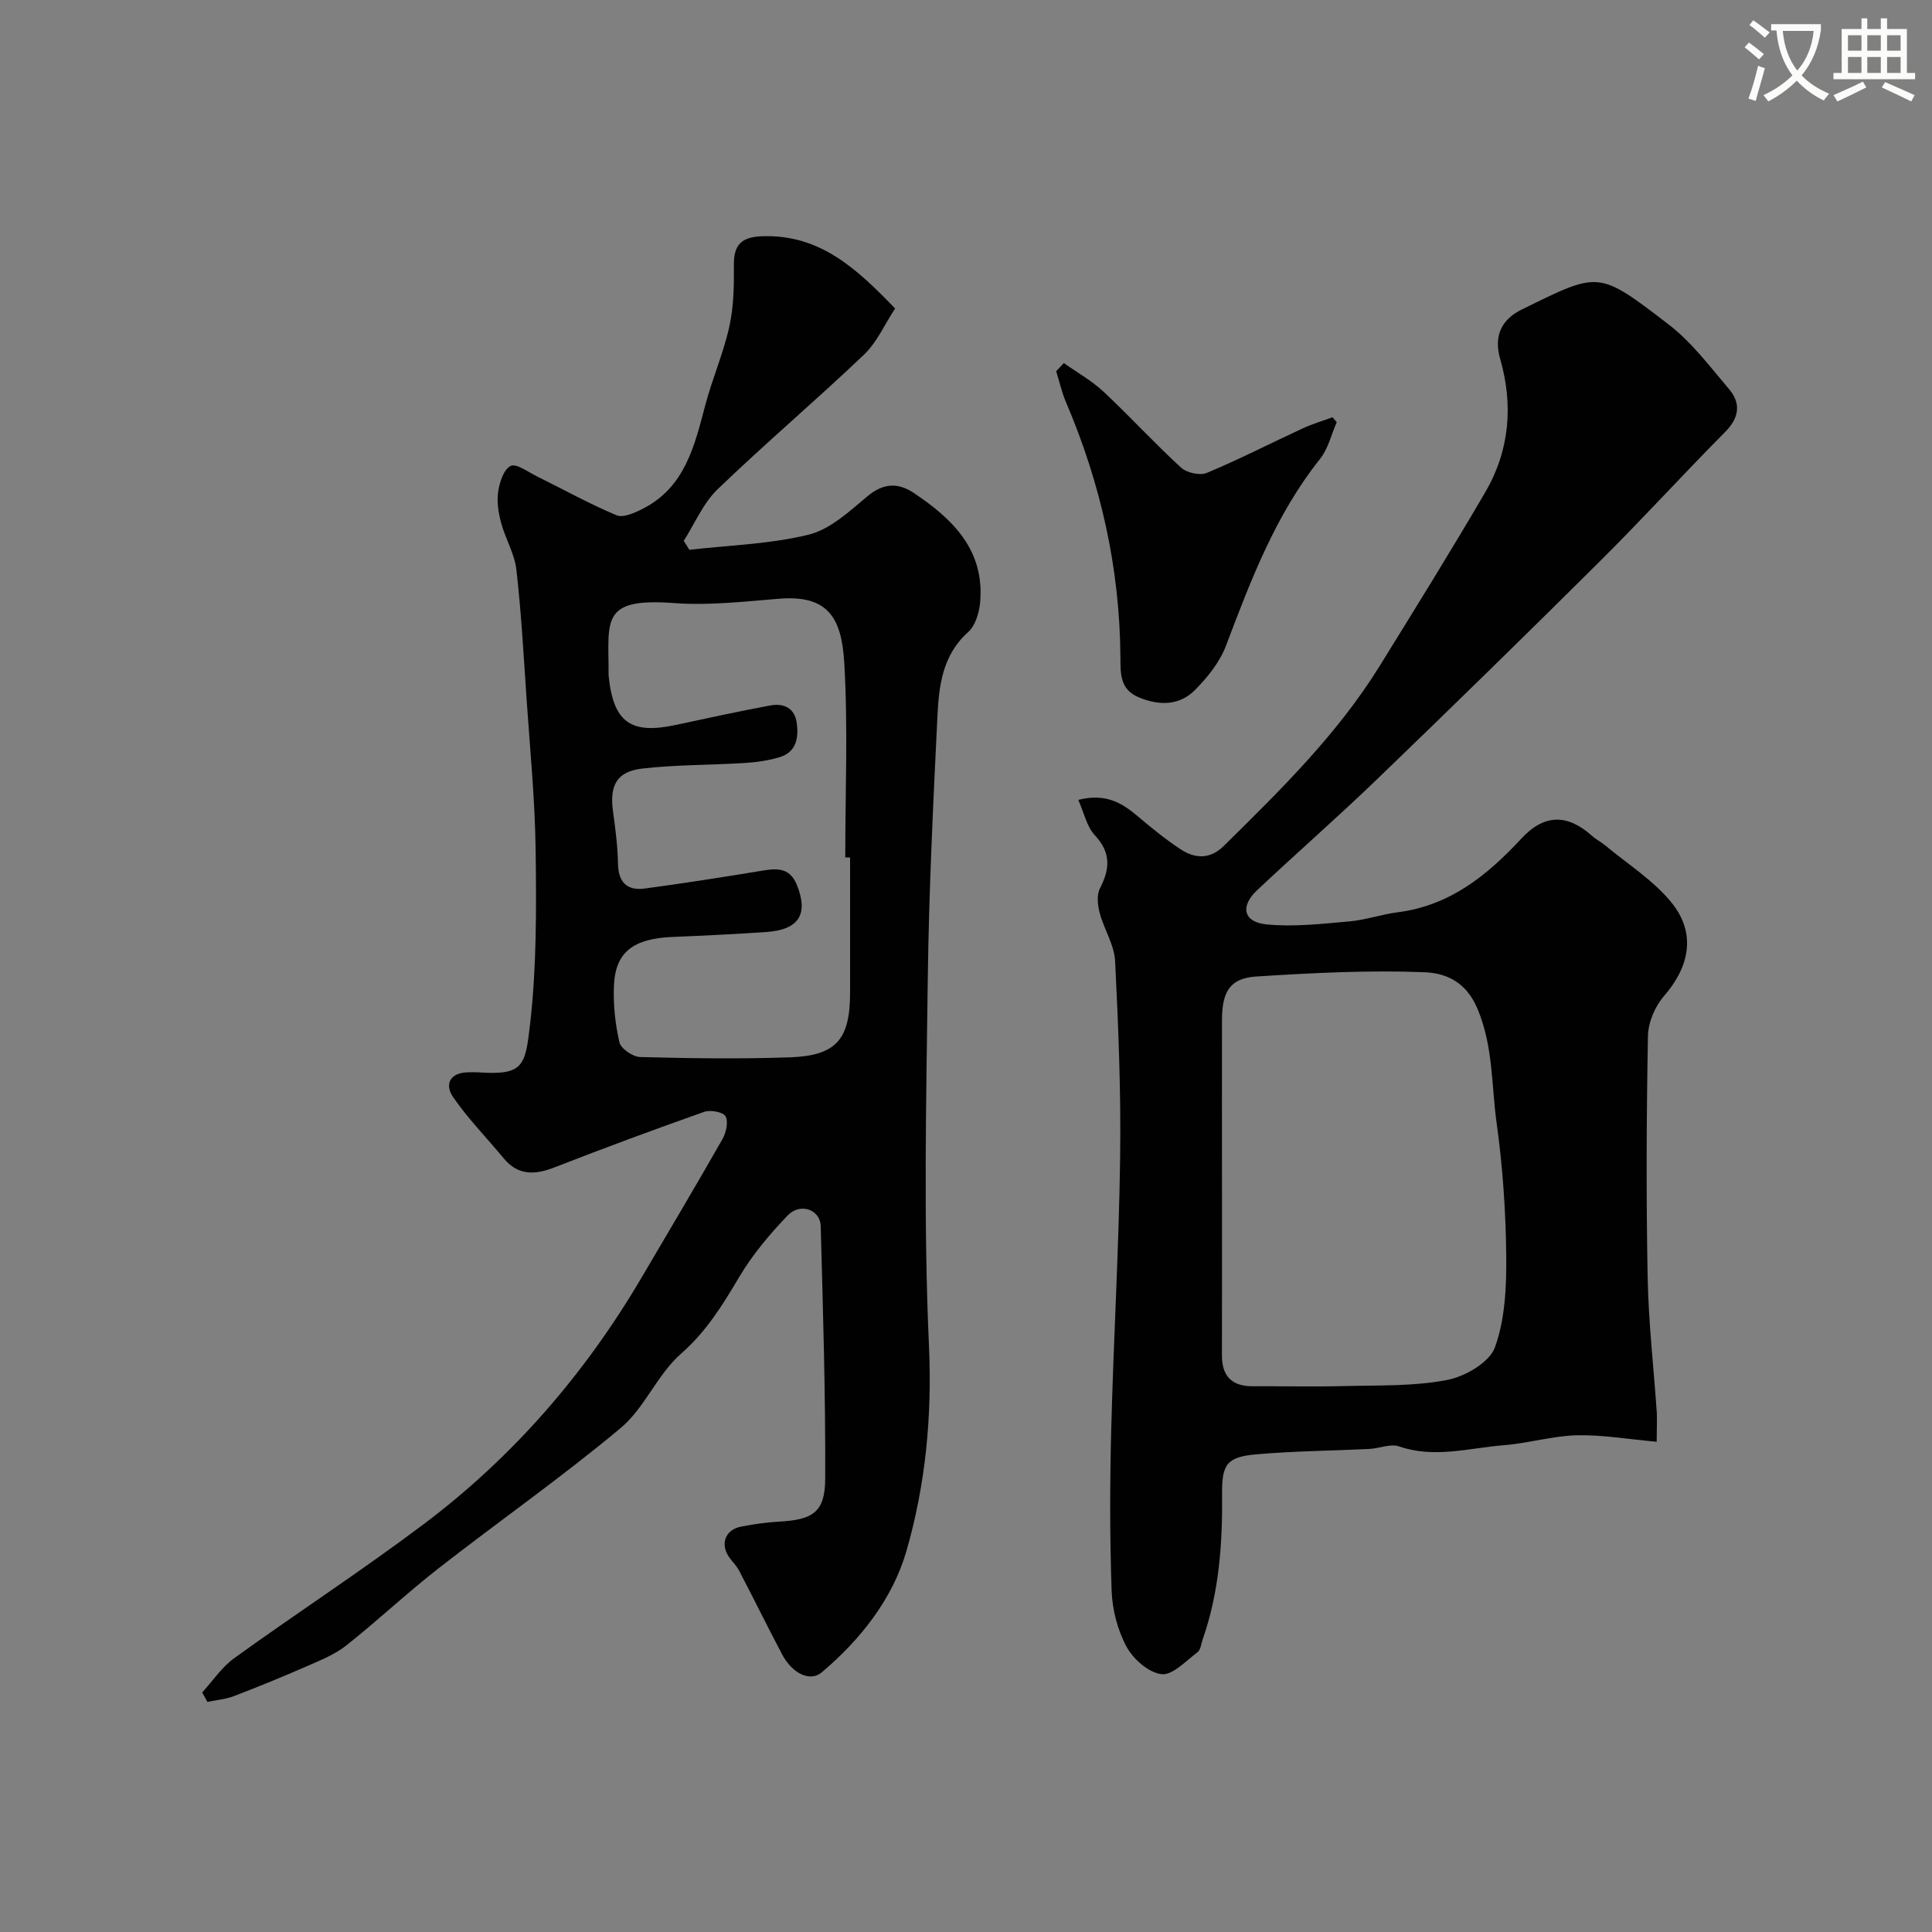
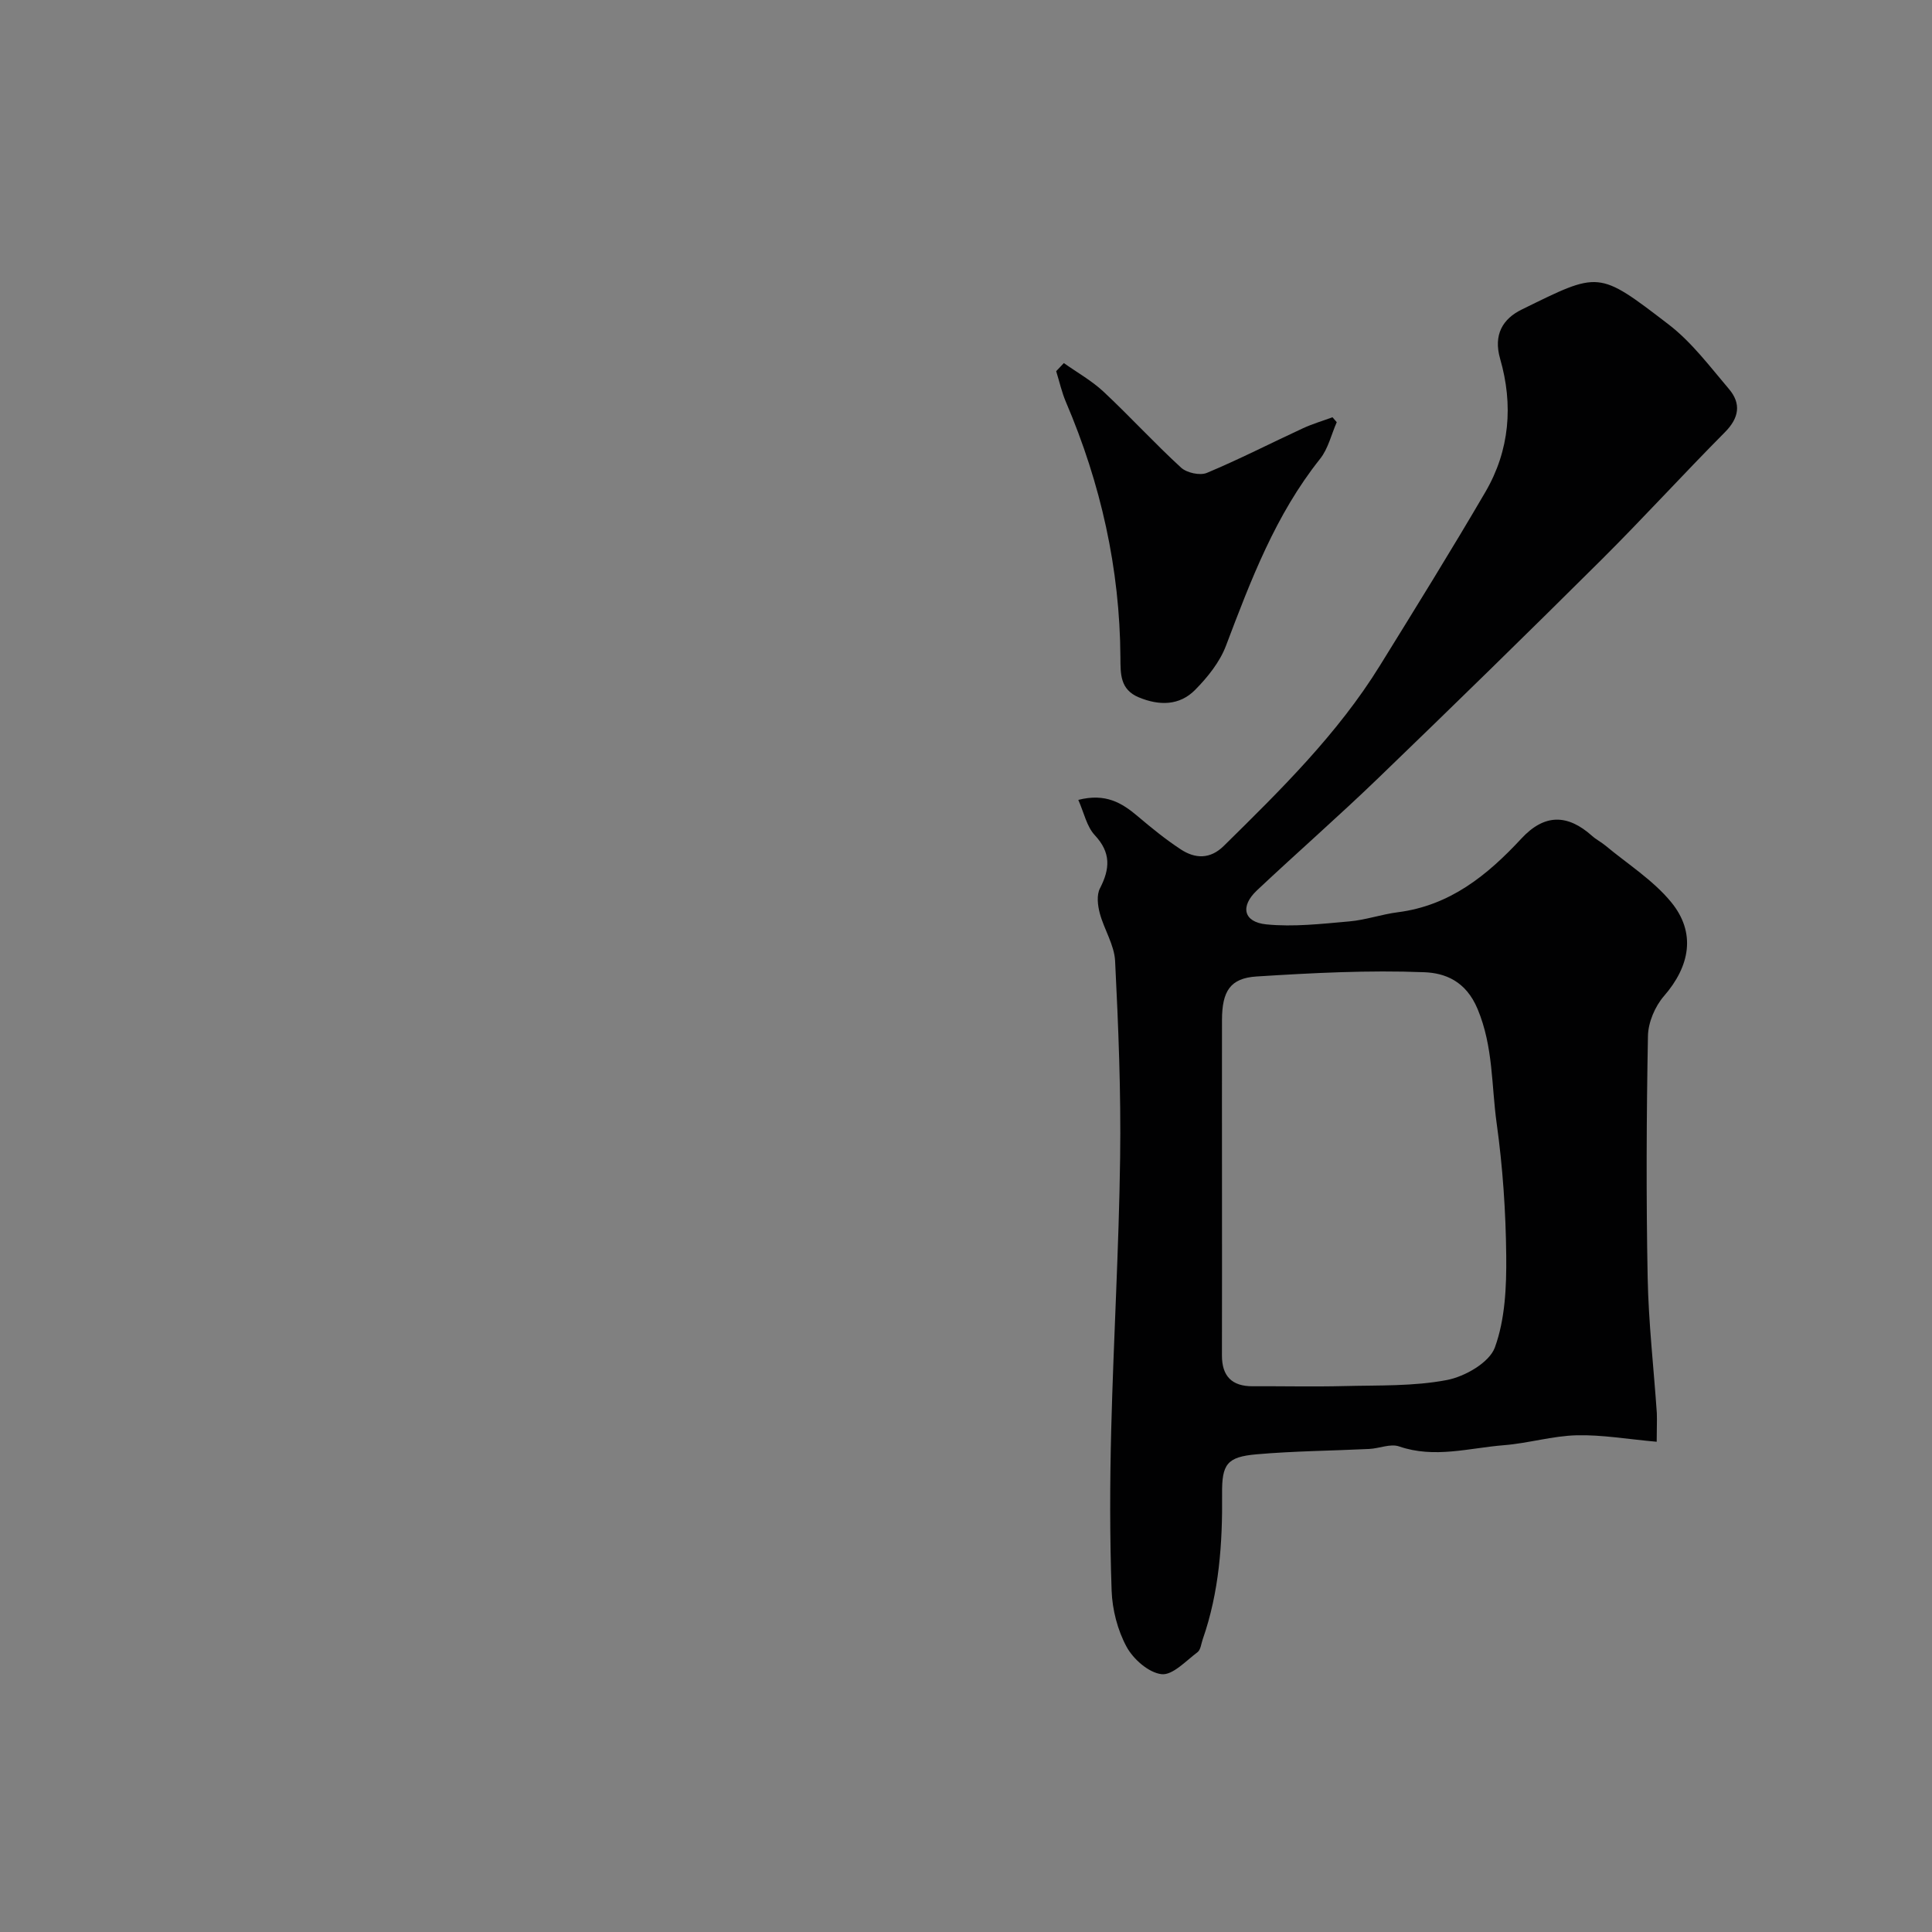
<svg xmlns="http://www.w3.org/2000/svg" enable-background="new 0 0 400 400" viewBox="0 0 400 400">
  <rect x="0" y="0" width="400" height="400" fill="#808080" stroke="none" />
-   <path d="m362.1 8.8c1.1.8 2.1 1.6 3.1 2.4l-1 1.1c-1.3-1.1-2.3-2-3-2.5zm1.9 4.8c.5.2.9.4 1.4.5-.6 2.3-1.3 4.5-1.9 6.8l-1.5-.5c.8-2.1 1.4-4.3 2-6.8zm-1-9.4c1.3.9 2.4 1.8 3.4 2.5l-1 1.1c-1.4-1.2-2.4-2.1-3.2-2.6zm3.7 2.2v-1.4h10.3v1.2c-.5 3.6-1.8 6.8-4 9.4 1.5 1.6 3.4 2.8 5.7 3.8-.3.4-.7.8-1.1 1.4-2.3-1.1-4.1-2.5-5.6-4.1-1.6 1.6-3.6 3.1-5.9 4.3-.3-.5-.7-.9-1-1.3 2.4-1.1 4.4-2.5 6-4.1-1.9-2.5-3-5.6-3.3-9.3h-1.1zm8.8 0h-6.4c.3 3.3 1.3 6 3 8.2 2-2.2 3.1-5.1 3.4-8.2z" fill="#fbfcfa" />
-   <path d="m385.3 3.8h1.3v2.2h2.8v-2.2h1.3v2.2h4.1v9.1h1.7v1.3h-16.9v-1.3h1.7v-9.1h4.1v-2.2zm.4 13.1.7 1.2c-1.8.9-3.8 1.9-6 2.9-.2-.4-.5-.8-.8-1.3 2.3-1 4.3-1.9 6.1-2.8zm-3.1-6.4h2.8v-3.2h-2.8zm0 4.6h2.8v-3.3h-2.8zm4-4.6h2.8v-3.2h-2.8zm0 4.6h2.8v-3.3h-2.8zm3.7 1.9c2.1.9 4.1 1.8 6.1 2.7l-.7 1.3c-2.2-1.1-4.2-2-6.1-2.9zm3.2-9.7h-2.8v3.2h2.8zm-2.8 7.8h2.8v-3.3h-2.8z" fill="#fbfcfa" />
  <g fill="#010102">
-     <path d="m185.32 63.87c-2.14 3.25-3.76 7.01-6.48 9.6-9.92 9.44-20.39 18.32-30.25 27.81-3 2.88-4.72 7.09-7.03 10.69.39.62.78 1.24 1.17 1.86 8.26-.95 16.7-1.17 24.71-3.14 4.45-1.1 8.42-4.82 12.14-7.93 3.3-2.76 6.32-2.89 9.61-.7 8.1 5.41 14.72 11.87 13.73 22.7-.2 2.13-.99 4.78-2.48 6.11-5.35 4.79-6.05 11.14-6.36 17.49-.87 18.02-1.76 36.06-1.99 54.1-.33 25.36-.9 50.77.24 76.08.67 14.68-.71 28.92-4.68 42.64-2.84 9.8-9.48 18.3-17.54 25.08-2.41 2.02-6.1.22-8.2-3.77-3.02-5.74-5.89-11.56-8.89-17.31-.52-1-1.38-1.82-2.04-2.75-1.93-2.75-.83-5.73 2.45-6.36 2.57-.49 5.17-.89 7.78-1.03 7.1-.37 9.61-1.95 9.64-8.89.08-17.43-.46-34.87-.93-52.29-.09-3.45-4.24-4.93-6.85-2.21-3.72 3.88-7.26 8.1-10 12.7-3.45 5.81-6.8 11.31-12.08 15.93-4.9 4.29-7.52 11.23-12.5 15.39-12.16 10.16-25.19 19.28-37.7 29.04-6.54 5.1-12.59 10.81-19.09 15.96-2.35 1.86-5.3 3.05-8.09 4.27-5 2.19-10.06 4.26-15.15 6.21-1.74.67-3.67.82-5.52 1.21-.36-.65-.72-1.31-1.08-1.96 2.2-2.4 4.07-5.25 6.65-7.11 12.97-9.35 26.39-18.09 39.16-27.69 18.47-13.88 33.39-31.09 45.12-51.02 5.62-9.55 11.29-19.09 16.78-28.72.77-1.35 1.26-3.57.65-4.74-.46-.88-3.13-1.38-4.41-.93-10.37 3.66-20.69 7.48-30.94 11.48-4.08 1.59-7.57 1.8-10.61-1.88-3.49-4.23-7.38-8.17-10.46-12.67-1.79-2.61-.65-5.06 3.12-5.11.67-.01 1.34-.04 2 0 9.49.67 9.83-1.26 10.84-10.08 1.35-11.82 1.29-23.84 1.14-35.77-.13-10.54-1.17-21.07-1.89-31.61-.6-8.88-1.09-17.78-2.1-26.62-.38-3.3-2.28-6.4-3.16-9.68-.56-2.08-.92-4.38-.61-6.46.29-1.95 1.16-4.64 2.58-5.32 1.18-.57 3.57 1.23 5.36 2.11 5.52 2.72 10.91 5.73 16.57 8.1 1.39.58 3.77-.5 5.43-1.35 8.71-4.43 10.7-12.95 12.93-21.41 1.45-5.49 3.76-10.77 4.99-16.3.92-4.11.98-8.48.94-12.73-.04-4.23 1.57-5.82 5.86-5.98 12-.42 19.65 6.8 27.52 14.96zm-9.32 113.66c-.33 0-.67 0-1 0 0-13.42.58-26.87-.2-40.24-.55-9.46-3.42-14.14-13.48-13.33-7.24.58-14.57 1.44-21.77.9-15.26-1.15-13.53 3.58-13.55 14.52 0 .17-.01.33.01.5.95 9.61 4.53 12.23 13.86 10.22 6.52-1.4 13.03-2.82 19.59-4.04 2.73-.51 5.05.46 5.49 3.57s-.06 6.1-3.59 7.15c-2.32.69-4.79 1.04-7.21 1.19-7.07.44-14.2.34-21.22 1.16-5.28.61-6.76 3.54-6.01 8.91.5 3.57.96 7.18 1.03 10.77.07 3.86 1.87 5.64 5.53 5.15 7.91-1.06 15.8-2.29 23.68-3.59 3.25-.54 6.24-1.09 7.83 2.86 2.44 6.06.41 9.29-6.4 9.74-6.42.43-12.85.75-19.28 1.01-8.19.33-11.91 3.12-12.2 10.1-.17 3.9.26 7.93 1.14 11.73.31 1.32 2.78 3 4.3 3.04 10.32.27 20.65.42 30.96.06 9.66-.34 12.49-3.71 12.49-13.42 0-9.32 0-18.64 0-27.96z" />
    <path d="m343 298.5c-6.09-.54-11.34-1.47-16.57-1.34-5.02.13-10 1.65-15.03 2.05-7.22.57-14.4 2.79-21.75.25-1.78-.61-4.09.43-6.16.53-7.78.38-15.59.43-23.34 1.11-6.14.54-7.19 2.04-7.13 8.21.1 10.23-.6 20.34-4.01 30.09-.32.92-.42 2.17-1.08 2.67-2.39 1.79-5.15 4.81-7.44 4.55-2.67-.3-5.86-3.11-7.25-5.68-1.86-3.44-2.95-7.67-3.09-11.6-.39-11.15-.37-22.33-.08-33.49.48-18.71 1.59-37.4 1.84-56.11.19-13.59-.36-27.21-1.04-40.79-.17-3.34-2.29-6.54-3.18-9.9-.43-1.62-.67-3.75.04-5.12 2.09-4.05 2.32-7.39-1.07-11.02-1.67-1.79-2.22-4.63-3.41-7.3 5.65-1.44 9.02.61 12.27 3.36 2.87 2.43 5.8 4.82 8.94 6.88 2.98 1.96 6.08 2.08 8.91-.71 11.77-11.59 23.56-23.16 32.32-37.33 7.38-11.93 14.78-23.85 21.85-35.96 5.03-8.62 5.79-18.05 3.05-27.55-1.45-5.01.55-8.3 4.48-10.22 16.12-7.9 15.7-8.17 30.38 3.08 4.79 3.67 8.56 8.73 12.52 13.39 2.55 3.01 2.11 5.96-.84 8.93-8.66 8.72-16.93 17.81-25.63 26.47-15.26 15.17-30.65 30.21-46.14 45.14-8.21 7.92-16.81 15.43-25.12 23.25-3.51 3.3-2.81 6.56 1.92 7.04 5.65.57 11.46-.11 17.17-.61 3.39-.29 6.69-1.47 10.08-1.9 10.78-1.38 18.5-7.63 25.57-15.25 4.77-5.15 9.55-5.11 14.65-.55.84.75 1.89 1.28 2.76 2 4.6 3.83 9.85 7.14 13.59 11.69 5.22 6.34 3.91 13.28-1.47 19.46-1.86 2.14-3.27 5.46-3.32 8.27-.31 16.66-.38 33.33-.06 49.99.18 9.38 1.26 18.74 1.9 28.11.06 1.63-.03 3.26-.03 5.91zm-90-53.36c0 11.83.02 23.65-.01 35.48-.01 4.3 2.06 6.41 6.37 6.39 6.33-.03 12.66.12 18.99-.04 7.09-.18 14.31.07 21.21-1.25 3.73-.71 8.8-3.62 9.94-6.75 2.12-5.83 2.41-12.55 2.35-18.89-.09-9.2-.72-18.46-1.99-27.57-1.09-7.84-.68-15.77-3.93-23.58-2.44-5.87-6.81-7.47-11.02-7.64-11.56-.46-23.19.15-34.76.88-5.46.35-7.13 3.05-7.15 8.99-.02 11.32 0 22.65 0 33.98z" />
    <path d="m220.26 75.17c2.76 1.96 5.77 3.64 8.21 5.92 5.47 5.12 10.54 10.67 16.06 15.73 1.18 1.08 3.91 1.68 5.33 1.09 6.74-2.82 13.26-6.17 19.9-9.24 1.97-.91 4.08-1.53 6.12-2.28.29.34.58.68.88 1.02-1.13 2.55-1.77 5.49-3.46 7.6-9.21 11.56-14.32 25.08-19.47 38.67-1.28 3.39-3.8 6.53-6.39 9.15-3.24 3.28-7.41 3.31-11.66 1.55-3.91-1.62-3.79-4.9-3.81-8.26-.11-18.39-4.06-35.97-11.27-52.86-.88-2.05-1.36-4.27-2.03-6.41.54-.55 1.07-1.12 1.59-1.68z" />
  </g>
</svg>